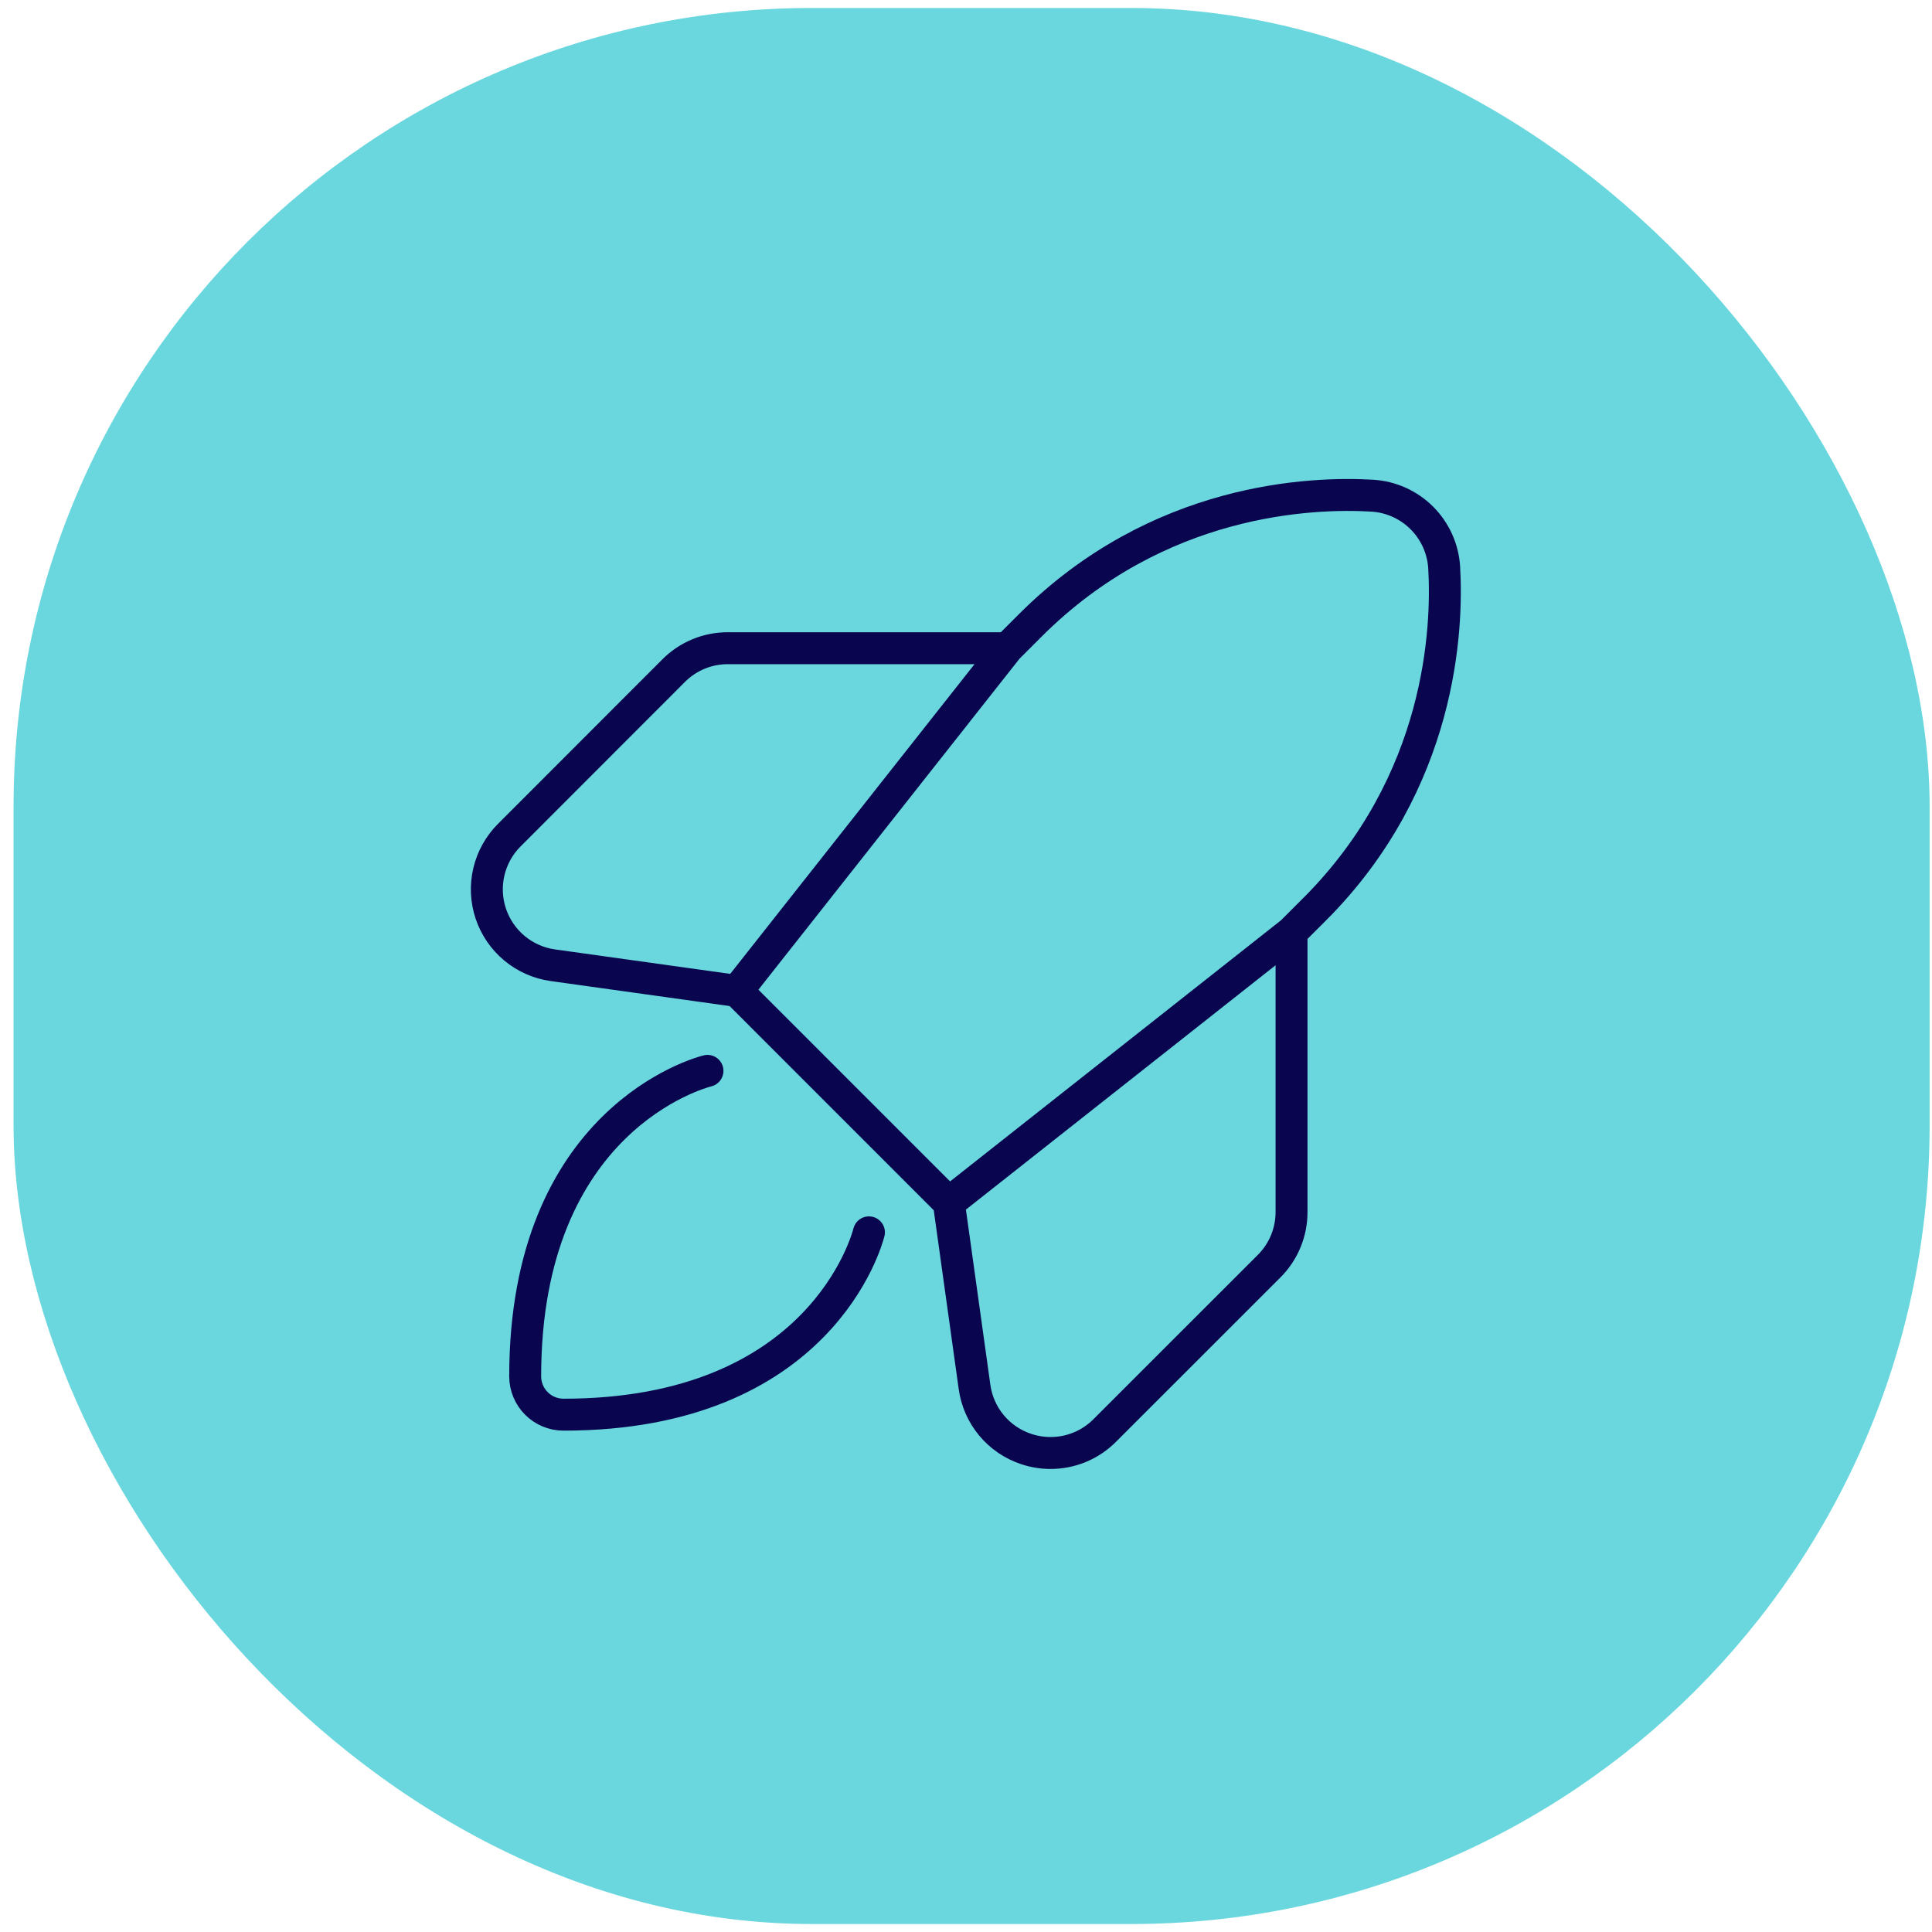
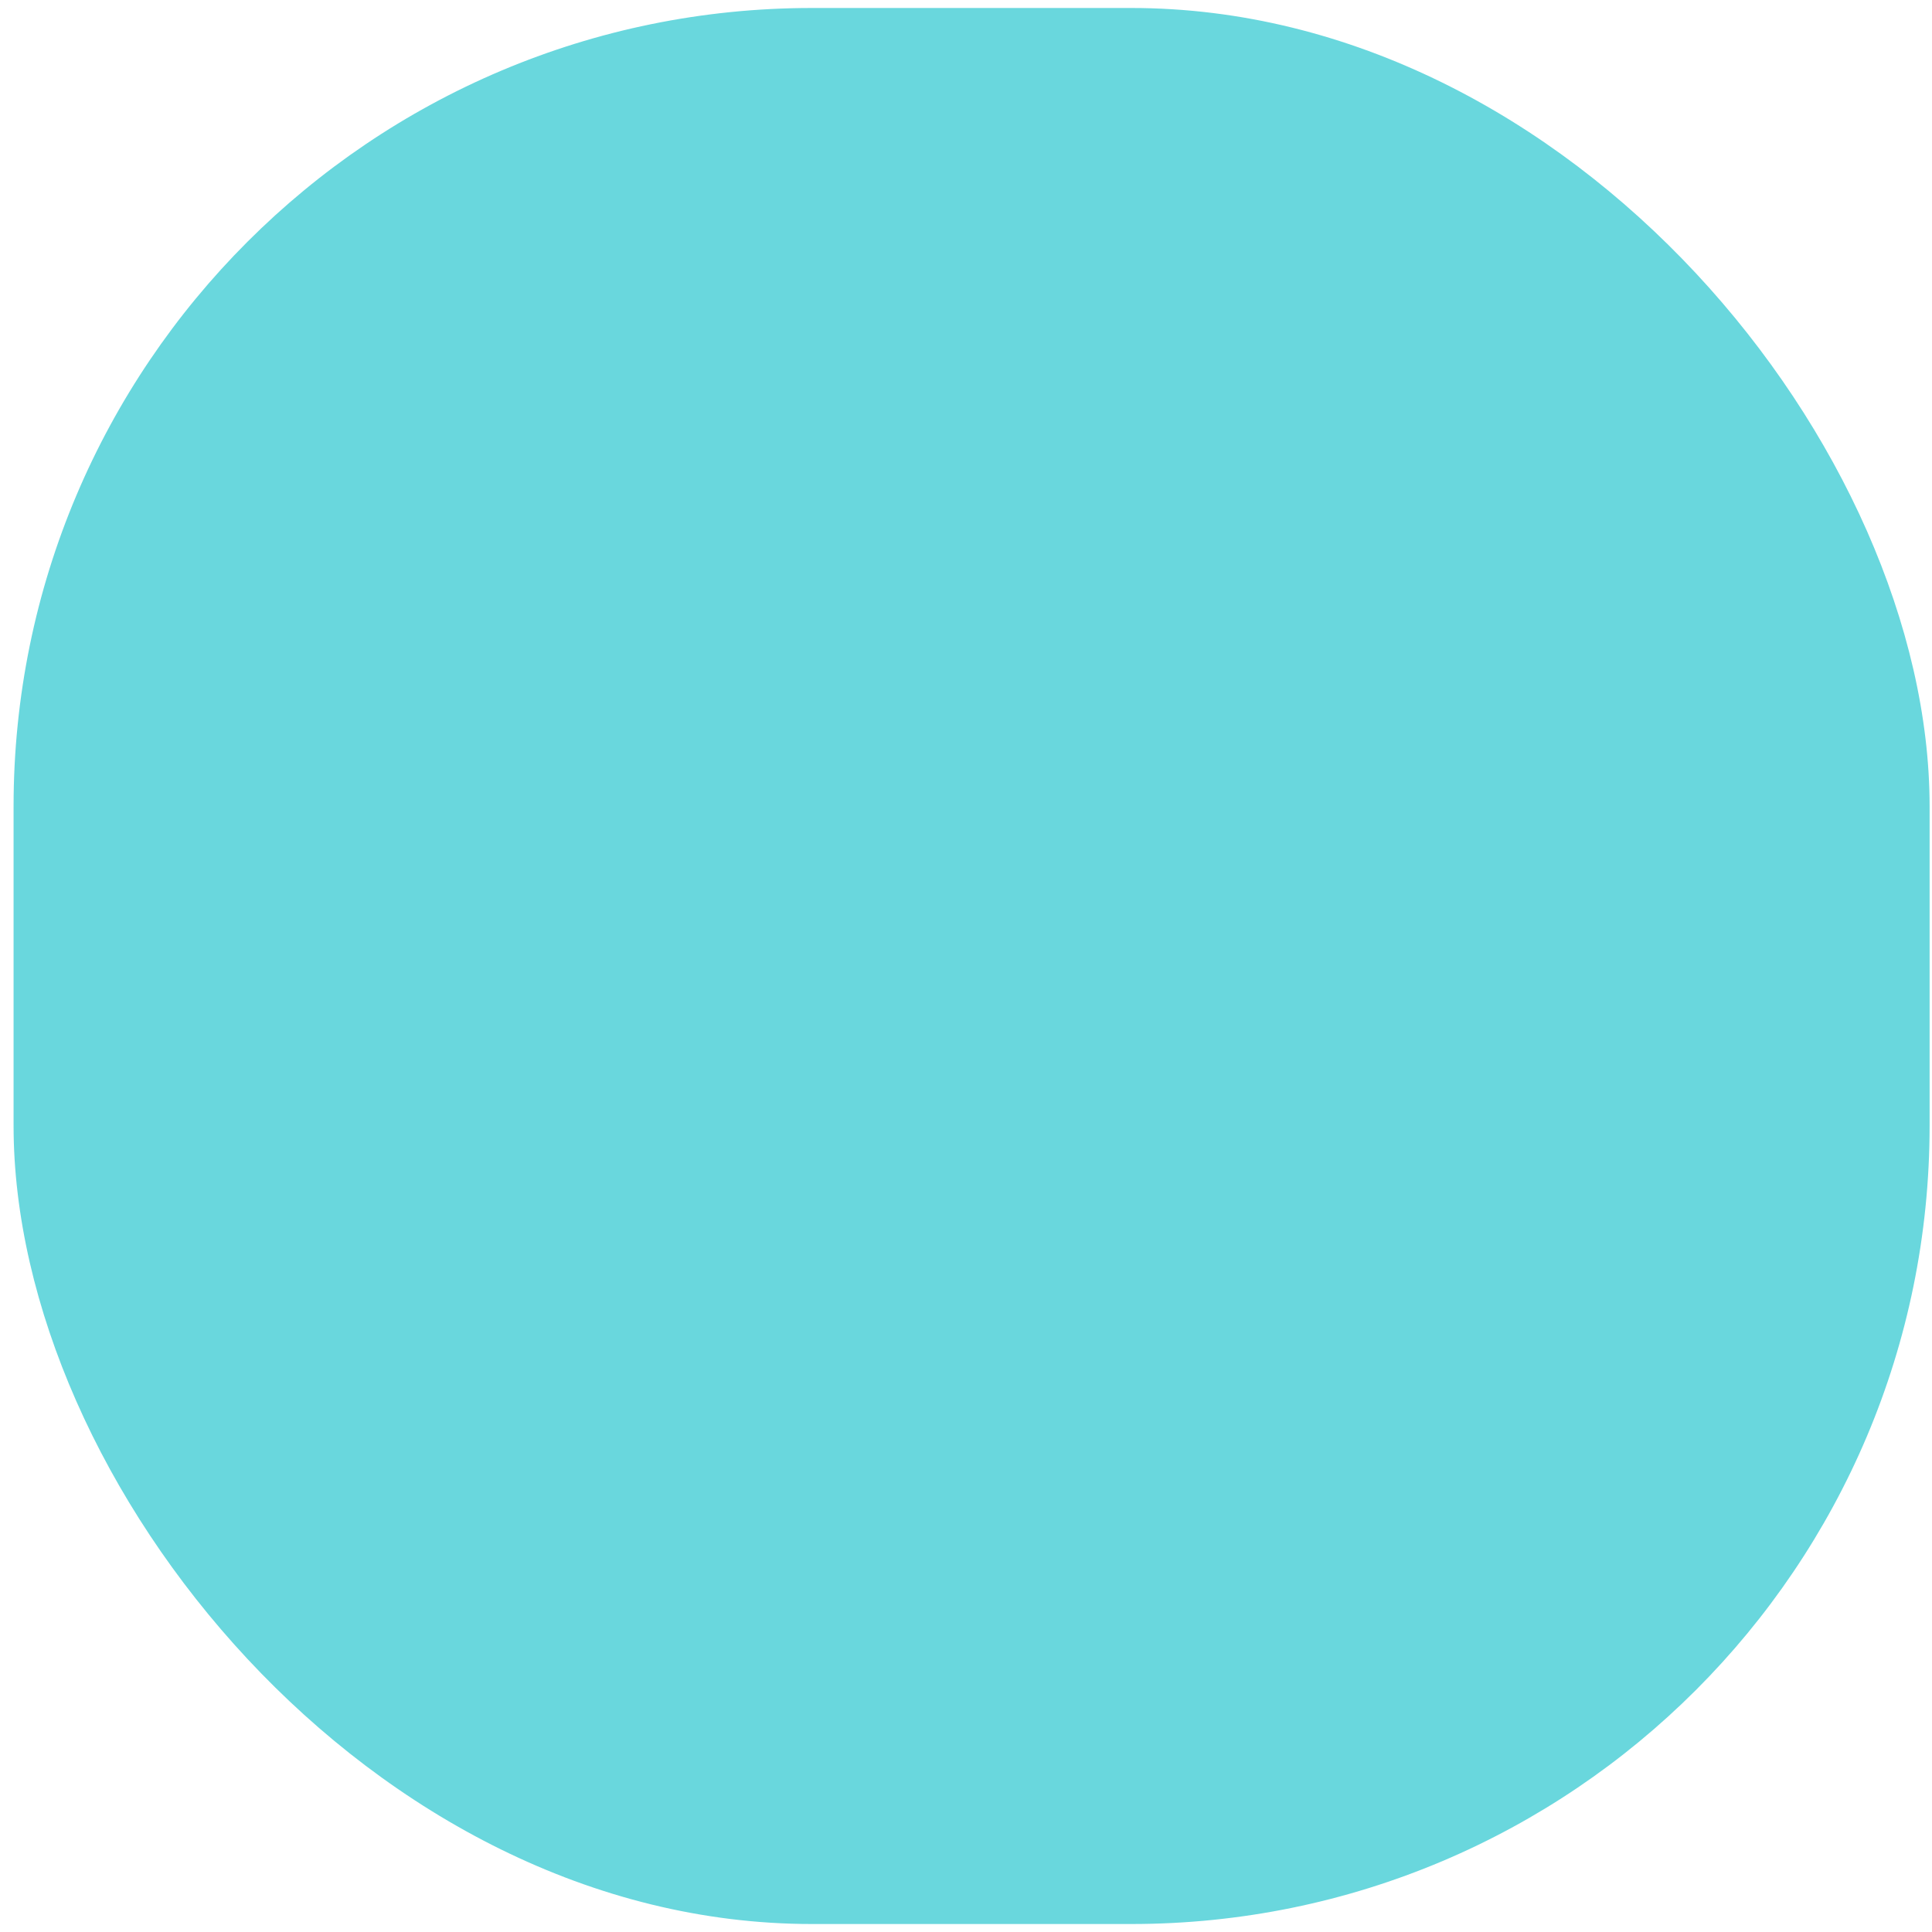
<svg xmlns="http://www.w3.org/2000/svg" width="121" height="121" viewBox="0 0 121 121" fill="none">
  <g filter="url(#filter0_b_6719_631)">
    <rect x="0.85" y="0.5" width="120" height="120" rx="50" fill="#69D7DD" />
-     <path d="M54.421 77.181C54.304 77.646 51.38 88.6 35.292 88.6C34.656 88.6 34.045 88.347 33.595 87.897C33.145 87.447 32.892 86.836 32.892 86.2C32.892 70.11 43.844 67.184 44.309 67.067M80.888 58.391L82.319 56.96H82.322C90.322 48.955 90.667 39.31 90.448 35.544C90.377 34.374 89.88 33.27 89.051 32.441C88.222 31.612 87.118 31.115 85.948 31.044C82.175 30.819 72.531 31.164 64.527 39.166L63.096 40.597M80.888 58.391V75.891C80.891 76.524 80.769 77.151 80.528 77.736C80.287 78.321 79.932 78.853 79.484 79.299L69.189 89.59C68.745 90.037 68.217 90.392 67.635 90.634C67.053 90.876 66.429 91 65.799 91C65.279 91 64.763 90.916 64.269 90.751C63.422 90.471 62.671 89.959 62.099 89.274C61.528 88.589 61.16 87.758 61.036 86.875L59.425 75.327M80.888 58.391L59.425 75.327M59.425 75.327L46.163 62.063M46.163 62.063L34.623 60.452C33.739 60.328 32.906 59.96 32.22 59.388C31.533 58.817 31.02 58.065 30.737 57.218C30.454 56.37 30.414 55.461 30.619 54.592C30.825 53.723 31.27 52.928 31.902 52.298L42.191 42.001C42.638 41.553 43.169 41.198 43.754 40.957C44.339 40.716 44.966 40.593 45.599 40.597H63.096M46.163 62.063L63.096 40.597" stroke="#09054F" stroke-width="2" stroke-linecap="round" />
  </g>
  <defs>
    <filter id="filter0_b_6719_631" x="-24.15" y="-24.5" width="170" height="170" filterUnits="userSpaceOnUse" color-interpolation-filters="sRGB">
      <feFlood flood-opacity="0" result="BackgroundImageFix" />
      <feGaussianBlur in="BackgroundImageFix" stdDeviation="12.5" />
      <feComposite in2="SourceAlpha" operator="in" result="effect1_backgroundBlur_6719_631" />
      <feBlend mode="normal" in="SourceGraphic" in2="effect1_backgroundBlur_6719_631" result="shape" />
    </filter>
  </defs>
</svg>